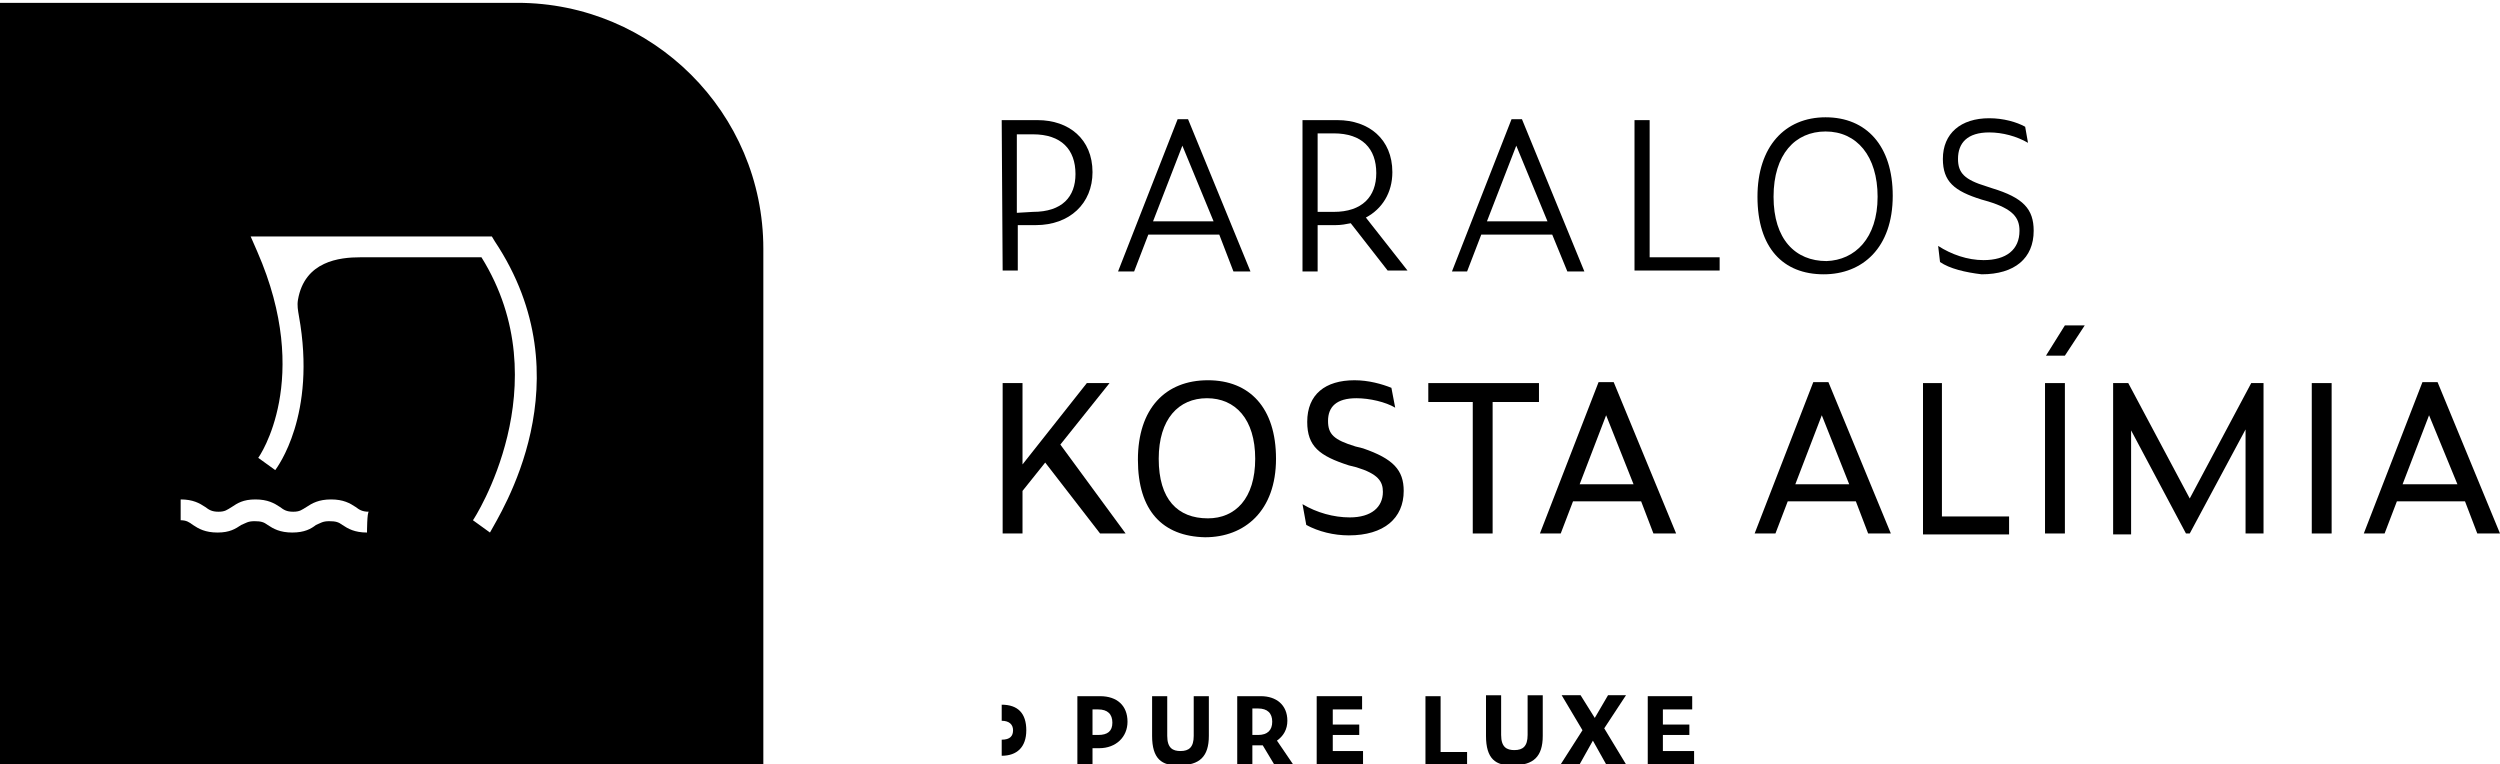
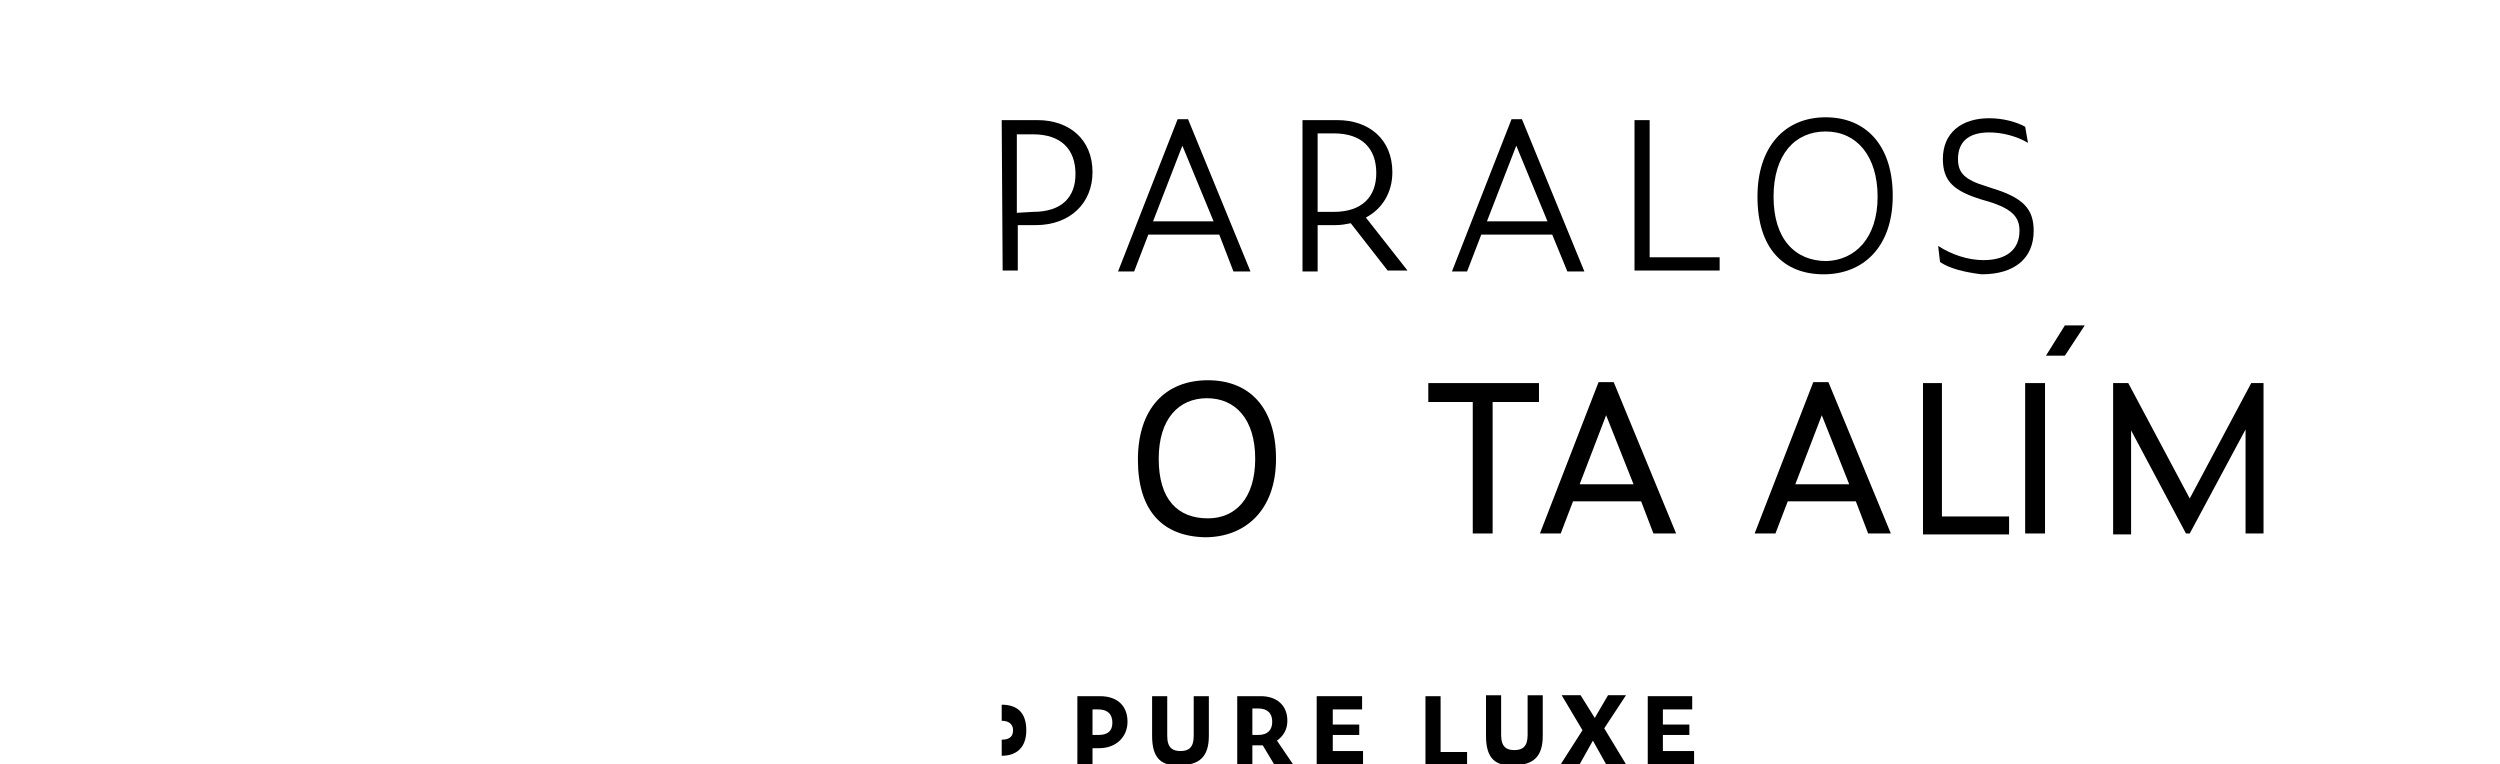
<svg xmlns="http://www.w3.org/2000/svg" id="Layer_1" viewBox="0 0 264.3 80.8">	.st0{fill:#505353;}<g>
    <g>
      <g>
-         <path class="st0" d="M54.7,0.3H0V81h80.7V26.3C80.7,11.9,69,0.3,54.7,0.3z M38.8,56.3c-1.3,0-2-0.4-2.6-0.8    c-0.4-0.3-0.7-0.4-1.4-0.4c-0.7,0-0.9,0.2-1.4,0.4c-0.5,0.4-1.2,0.8-2.5,0.8c-1.3,0-2-0.4-2.6-0.8c-0.4-0.3-0.7-0.4-1.4-0.4    c-0.7,0-0.9,0.2-1.4,0.4c-0.6,0.4-1.2,0.8-2.5,0.8s-2-0.4-2.6-0.8C20,55.2,19.7,55,19.1,55v-2.2c1.3,0,2,0.4,2.6,0.8    c0.4,0.3,0.7,0.5,1.4,0.5c0.7,0,0.9-0.2,1.4-0.5c0.6-0.4,1.2-0.8,2.5-0.8s2,0.4,2.6,0.8c0.4,0.3,0.7,0.5,1.4,0.5    c0.7,0,0.9-0.2,1.4-0.5c0.6-0.4,1.3-0.8,2.6-0.8s2,0.4,2.6,0.8c0.4,0.3,0.7,0.5,1.4,0.5C38.8,54.1,38.8,56.3,38.8,56.3z     M51.8,56.3L50,55c0.1-0.1,9.3-14.3,0.9-27.8H38.1c-2.2,0-5.9,0.4-6.6,4.5c-0.1,0.6,0,1.1,0.1,1.7c1.9,10.5-2.3,16-2.5,16.3    l-1.8-1.3c0.1-0.1,5.8-8.3-0.1-21.8L26.5,25h25.5l0.3,0.5C62.1,40.2,52.8,54.4,51.8,56.3z" />
        <g>
          <g>
            <path class="st0" d="M105.9,74.5c1.7,0,2.6,0.9,2.6,2.7s-1,2.7-2.6,2.7v-1.7c0.9,0,1.2-0.4,1.2-1s-0.4-1-1.2-1V74.5z" />
          </g>
          <g>
            <path class="st0" d="M113.9,73.6h2.4c1.8,0,2.9,1,2.9,2.7c0,1.6-1.2,2.8-3,2.8h-0.7v1.8h-1.6V73.6z M116.1,77.7      c1,0,1.5-0.4,1.5-1.3c0-0.9-0.5-1.4-1.5-1.4h-0.6v2.7H116.1z" />
            <path class="st0" d="M121.8,77.8v-4.2h1.6v4.2c0,1.3,0.6,1.6,1.4,1.6c0.9,0,1.4-0.4,1.4-1.6v-4.2h1.6v4.2c0,2.2-1,3.1-3.1,3.1      C122.8,81,121.8,80.2,121.8,77.8z" />
            <path class="st0" d="M132.4,80.8h-1.6v-7.2h2.5c1.6,0,2.8,0.9,2.8,2.6c0,0.9-0.4,1.6-1.1,2.1l1.7,2.5h-2l-1.2-2      c0,0-0.1,0-0.1,0h-1L132.4,80.8L132.4,80.8z M133,77.7c1,0,1.5-0.5,1.5-1.4c0-0.9-0.5-1.4-1.5-1.4h-0.6v2.8H133z" />
            <path class="st0" d="M139.2,73.6h4.8V75h-3.1v1.6h2.8v1.1h-2.8v1.7h3.2v1.4h-4.9V73.6z" />
            <g>
              <path class="st0" d="M150.7,73.6h1.6v5.9h2.8v1.4h-4.4V73.6z" />
              <path class="st0" d="M157.1,77.8v-4.3h1.6v4.2c0,1.3,0.6,1.6,1.4,1.6c0.9,0,1.4-0.4,1.4-1.6v-4.2h1.6v4.3c0,2.2-1,3.1-3.1,3.1       C158.1,81,157.1,80.2,157.1,77.8z" />
              <path class="st0" d="M168.4,78.3l-1.4,2.5H165l2.3-3.6l-2.2-3.7h2l1.5,2.4l1.4-2.4h1.9l-2.3,3.5l2.3,3.8h-2.1L168.4,78.3z" />
              <path class="st0" d="M174.1,73.6h4.8V75h-3.1v1.6h2.8v1.1h-2.8v1.7h3.3v1.4h-4.9V73.6z" />
            </g>
          </g>
        </g>
      </g>
      <g>
        <path class="st0" d="M105.9,12.7h3.8c3.3,0,5.8,2,5.8,5.5c0,3.3-2.4,5.6-6,5.6h-1.9v4.8h-1.6L105.9,12.7L105.9,12.7z M109.2,22.4    c3.1,0,4.5-1.6,4.5-4c0-2.6-1.5-4.2-4.5-4.2h-1.7v8.3L109.2,22.4L109.2,22.4z" />
        <path class="st0" d="M128.9,24.8h-7.5l-1.5,3.9h-1.7l6.3-16.1h1.1l6.6,16.1h-1.8L128.9,24.8z M128.3,23.4l-3.3-8l-3.1,8H128.3z" />
        <path class="st0" d="M139.3,28.7h-1.6V12.7h3.7c3.3,0,5.8,2,5.8,5.5c0,2.2-1.1,3.9-2.8,4.8l4.4,5.6h-2.1l-3.9-5    c-0.5,0.1-1,0.2-1.6,0.2h-1.9L139.3,28.7L139.3,28.7z M141,22.4c3,0,4.5-1.6,4.5-4.1c0-2.6-1.5-4.2-4.5-4.2h-1.7v8.3    C139.3,22.4,141,22.4,141,22.4z" />
        <path class="st0" d="M164.1,24.8h-7.5l-1.5,3.9h-1.6l6.3-16.1h1.1l6.6,16.1h-1.8L164.1,24.8z M163.6,23.4l-3.3-8l-3.1,8H163.6z" />
        <path class="st0" d="M172.8,12.7h1.6v14.5h7.4v1.4h-9L172.8,12.7L172.8,12.7z" />
        <path class="st0" d="M185.8,20.8c0-5.3,2.9-8.4,7.2-8.4c4.3,0,7.1,3,7.1,8.3c0,5.5-3.2,8.3-7.3,8.3    C188.5,29,185.8,26.2,185.8,20.8z M198.5,20.8c0-4.3-2.2-6.9-5.5-6.9c-3.2,0-5.5,2.4-5.5,6.9c0,4.5,2.3,6.8,5.6,6.8    C196.1,27.5,198.5,25.2,198.5,20.8z" />
        <path class="st0" d="M205.1,27.7l-0.2-1.7c1.4,0.9,3.1,1.5,4.8,1.5c2.4,0,3.8-1.1,3.8-3.1c0-1.4-0.7-2.3-3.3-3.1l-0.7-0.2    c-2.9-0.9-4.1-1.9-4.1-4.3c0-2.7,1.9-4.3,4.9-4.3c1.5,0,2.9,0.4,3.8,0.9l0.3,1.7c-1.2-0.7-2.7-1.1-4.1-1.1    c-2.3,0-3.3,1.1-3.3,2.8c0,1.5,0.7,2.2,3,2.9l0.6,0.2c3.3,1,4.4,2.2,4.4,4.5c0,2.9-2,4.6-5.5,4.6    C207.8,28.8,206.1,28.4,205.1,27.7z" />
-         <path class="st0" d="M110.5,48.9l-2.4,3v4.5h-2.1V40.5h2.1v8.6l6.8-8.6h2.4l-5.2,6.5l6.9,9.4h-2.7L110.5,48.9z" />
        <path class="st0" d="M120.3,48.6c0-5.4,2.9-8.4,7.4-8.4c4.4,0,7.2,2.9,7.2,8.3c0,5.5-3.3,8.3-7.5,8.3    C122.9,56.7,120.3,54,120.3,48.6z M132.7,48.5c0-4.2-2.1-6.4-5.1-6.4s-5.1,2.2-5.1,6.4c0,4.3,2,6.3,5.2,6.3    C130.6,54.8,132.7,52.7,132.7,48.5z" />
-         <path class="st0" d="M138.1,55.5l-0.4-2.2c1.5,0.9,3.3,1.4,5,1.4c2.3,0,3.5-1.1,3.5-2.7c0-1.1-0.5-1.9-2.8-2.6l-0.8-0.2    c-3.1-1-4.4-2-4.4-4.6c0-2.9,1.9-4.4,5-4.4c1.5,0,2.9,0.4,3.9,0.8l0.4,2.1c-1-0.6-2.7-1-4.1-1c-2.1,0-3,0.9-3,2.4    c0,1.4,0.6,2,2.9,2.7l0.8,0.2c3.2,1.1,4.3,2.3,4.3,4.5c0,2.9-2.1,4.7-5.8,4.7C141,56.6,139.4,56.2,138.1,55.5z" />
        <path class="st0" d="M157.8,42.5v13.9h-2.1V42.5H151v-2h11.7v2H157.8z" />
        <path class="st0" d="M173.5,53h-7.2l-1.3,3.4h-2.2l6.2-16h1.6l6.6,16h-2.4L173.5,53z M172.7,51.2l-2.9-7.3l-2.8,7.3H172.7z" />
        <path class="st0" d="M196.2,53H189l-1.3,3.4h-2.2l6.2-16h1.6l6.6,16h-2.4L196.2,53z M195.5,51.2l-2.9-7.3l-2.8,7.3H195.5z" />
        <path class="st0" d="M203.2,40.5h2.1v14.1h7.1v1.9h-9.1V40.5z" />
-         <path class="st0" d="M216.2,40.5h2.1v15.9h-2.1V40.5z" />
+         <path class="st0" d="M216.2,40.5v15.9h-2.1V40.5z" />
        <g>
          <g>
            <g>
              <path class="st0" d="M218.3,34.4h2.1l-2.1,3.2h-2L218.3,34.4z" />
            </g>
          </g>
        </g>
        <path class="st0" d="M225.3,45.5v11h-1.9V40.5h1.6l6.5,12.2l6.5-12.2h1.3v15.9h-1.9v-11l-5.9,11h-0.4L225.3,45.5z" />
-         <path class="st0" d="M244.4,40.5h2.1v15.9h-2.1V40.5z" />
-         <path class="st0" d="M260.6,53h-7.2l-1.3,3.4h-2.2l6.2-16h1.6l6.6,16h-2.4L260.6,53z M259.8,51.2l-3-7.3l-2.8,7.3H259.8z" />
      </g>
    </g>
  </g>
</svg>